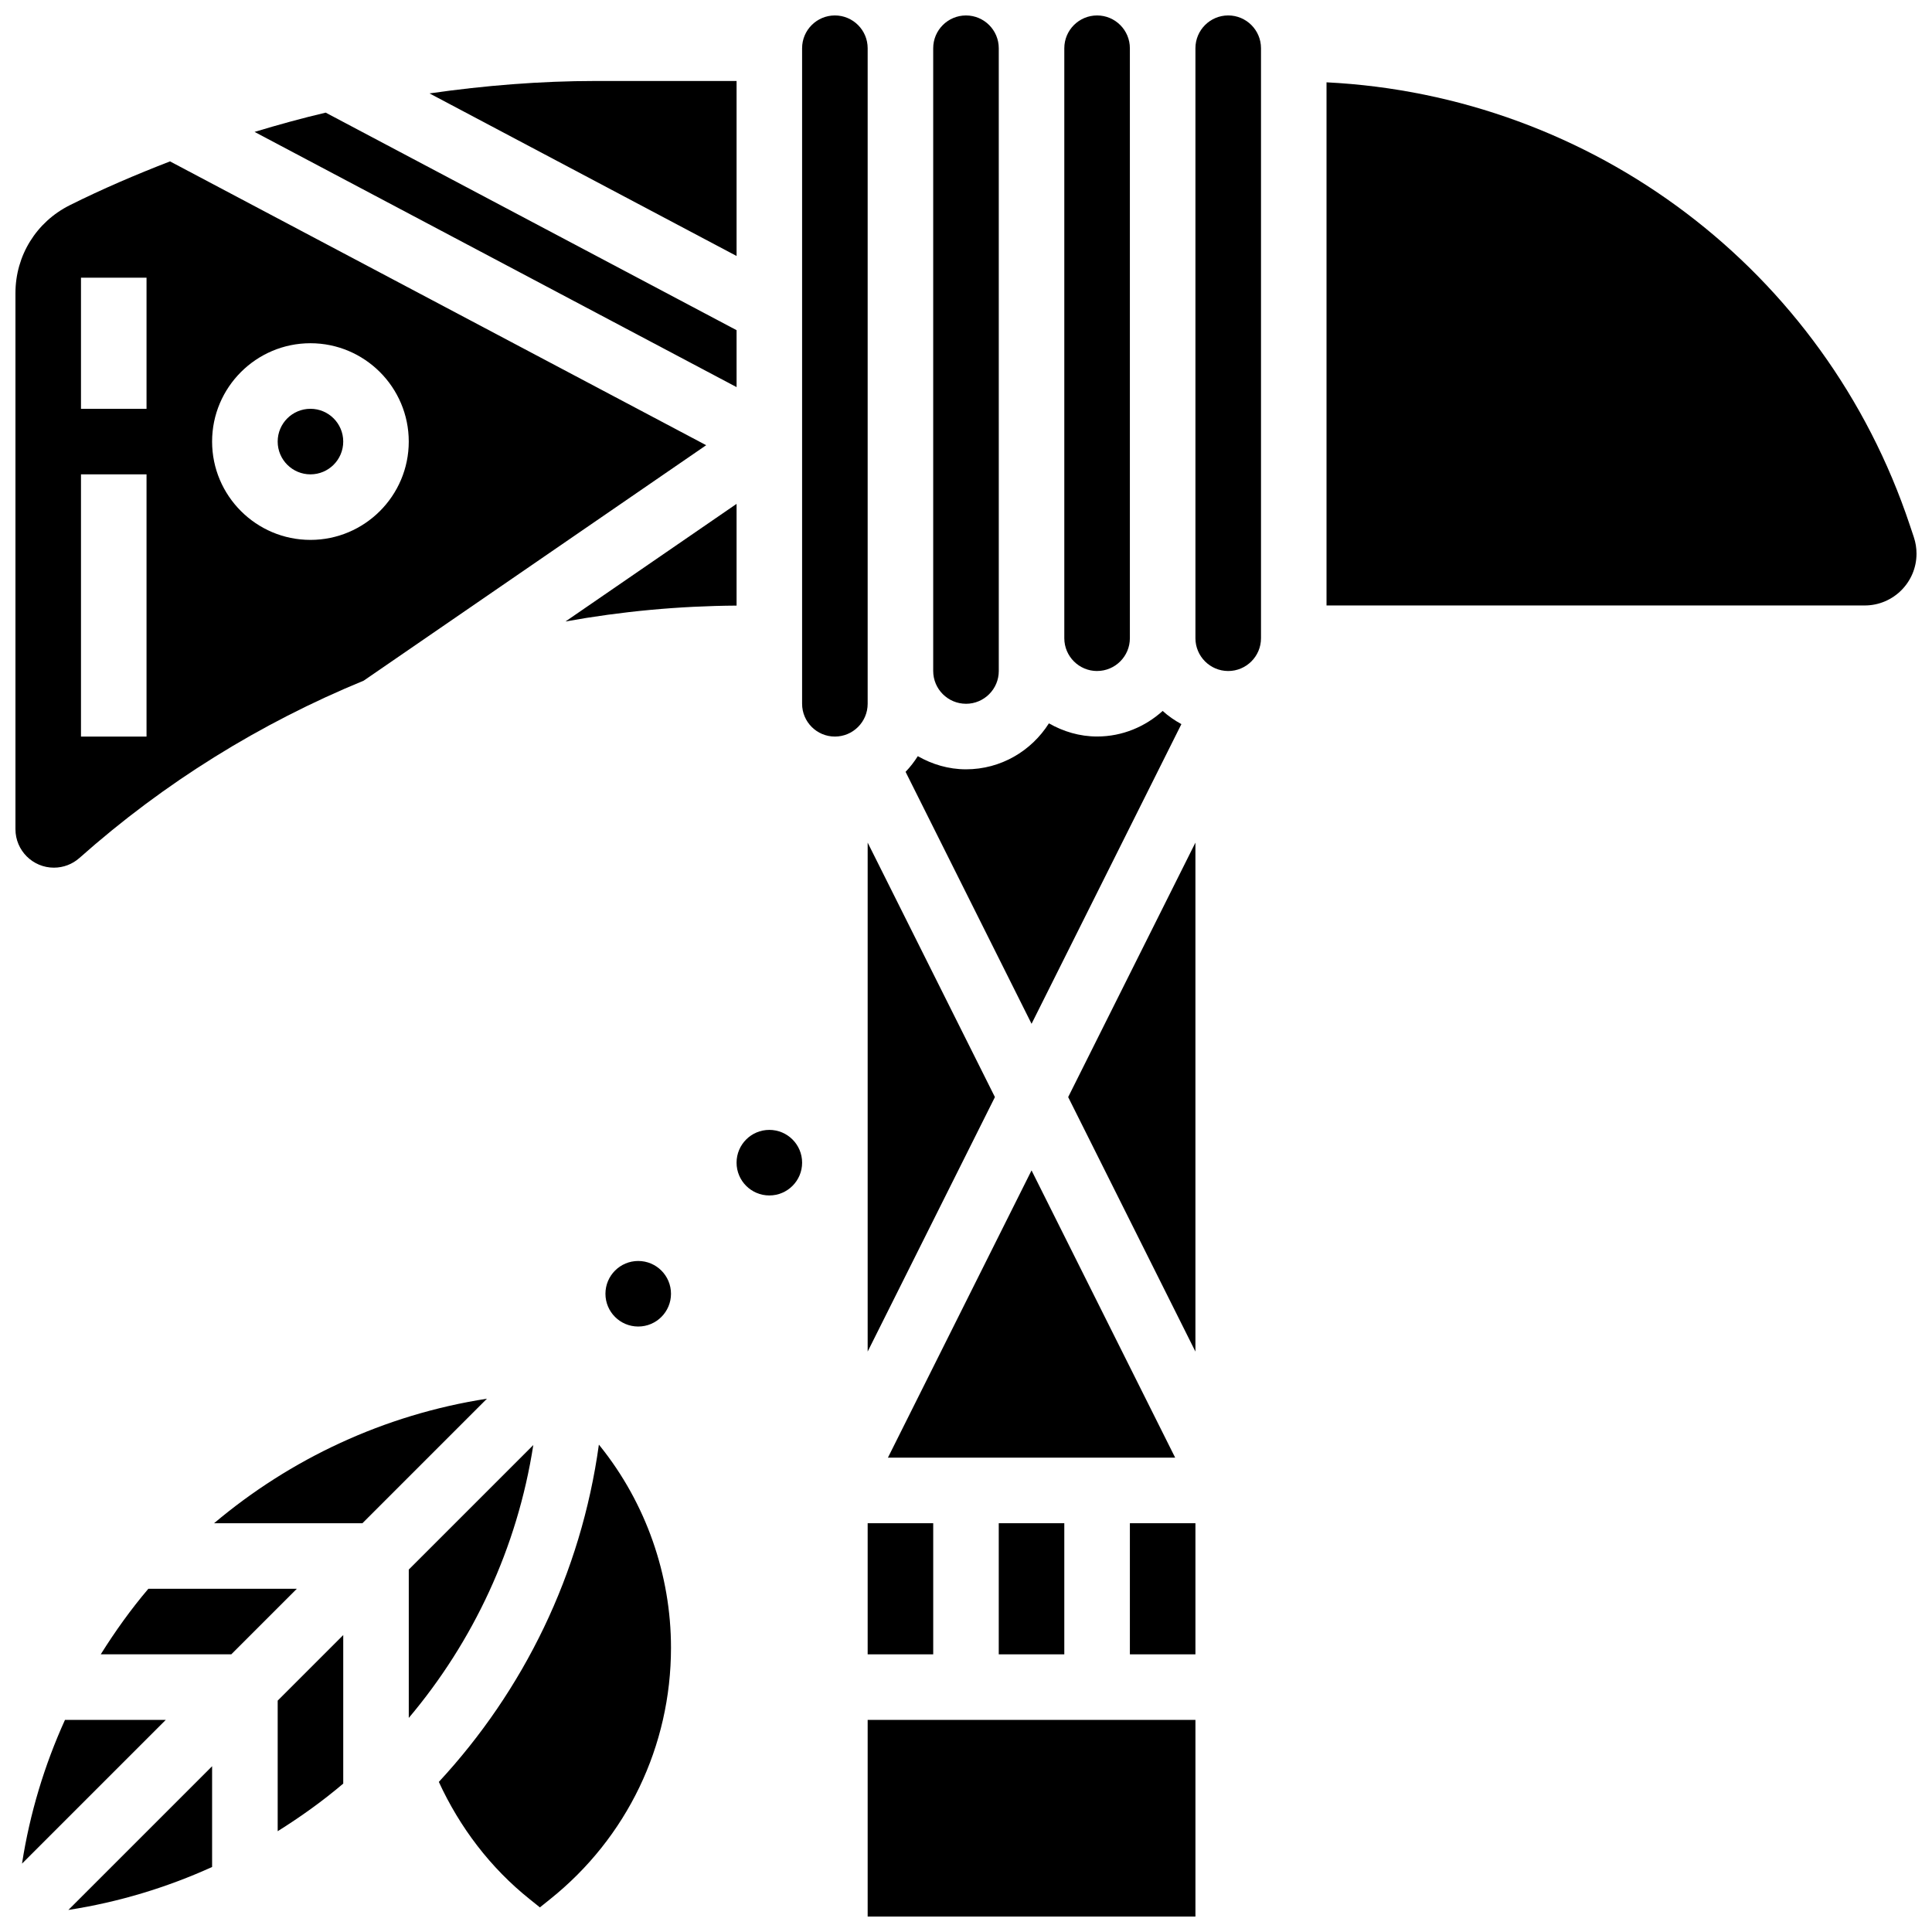
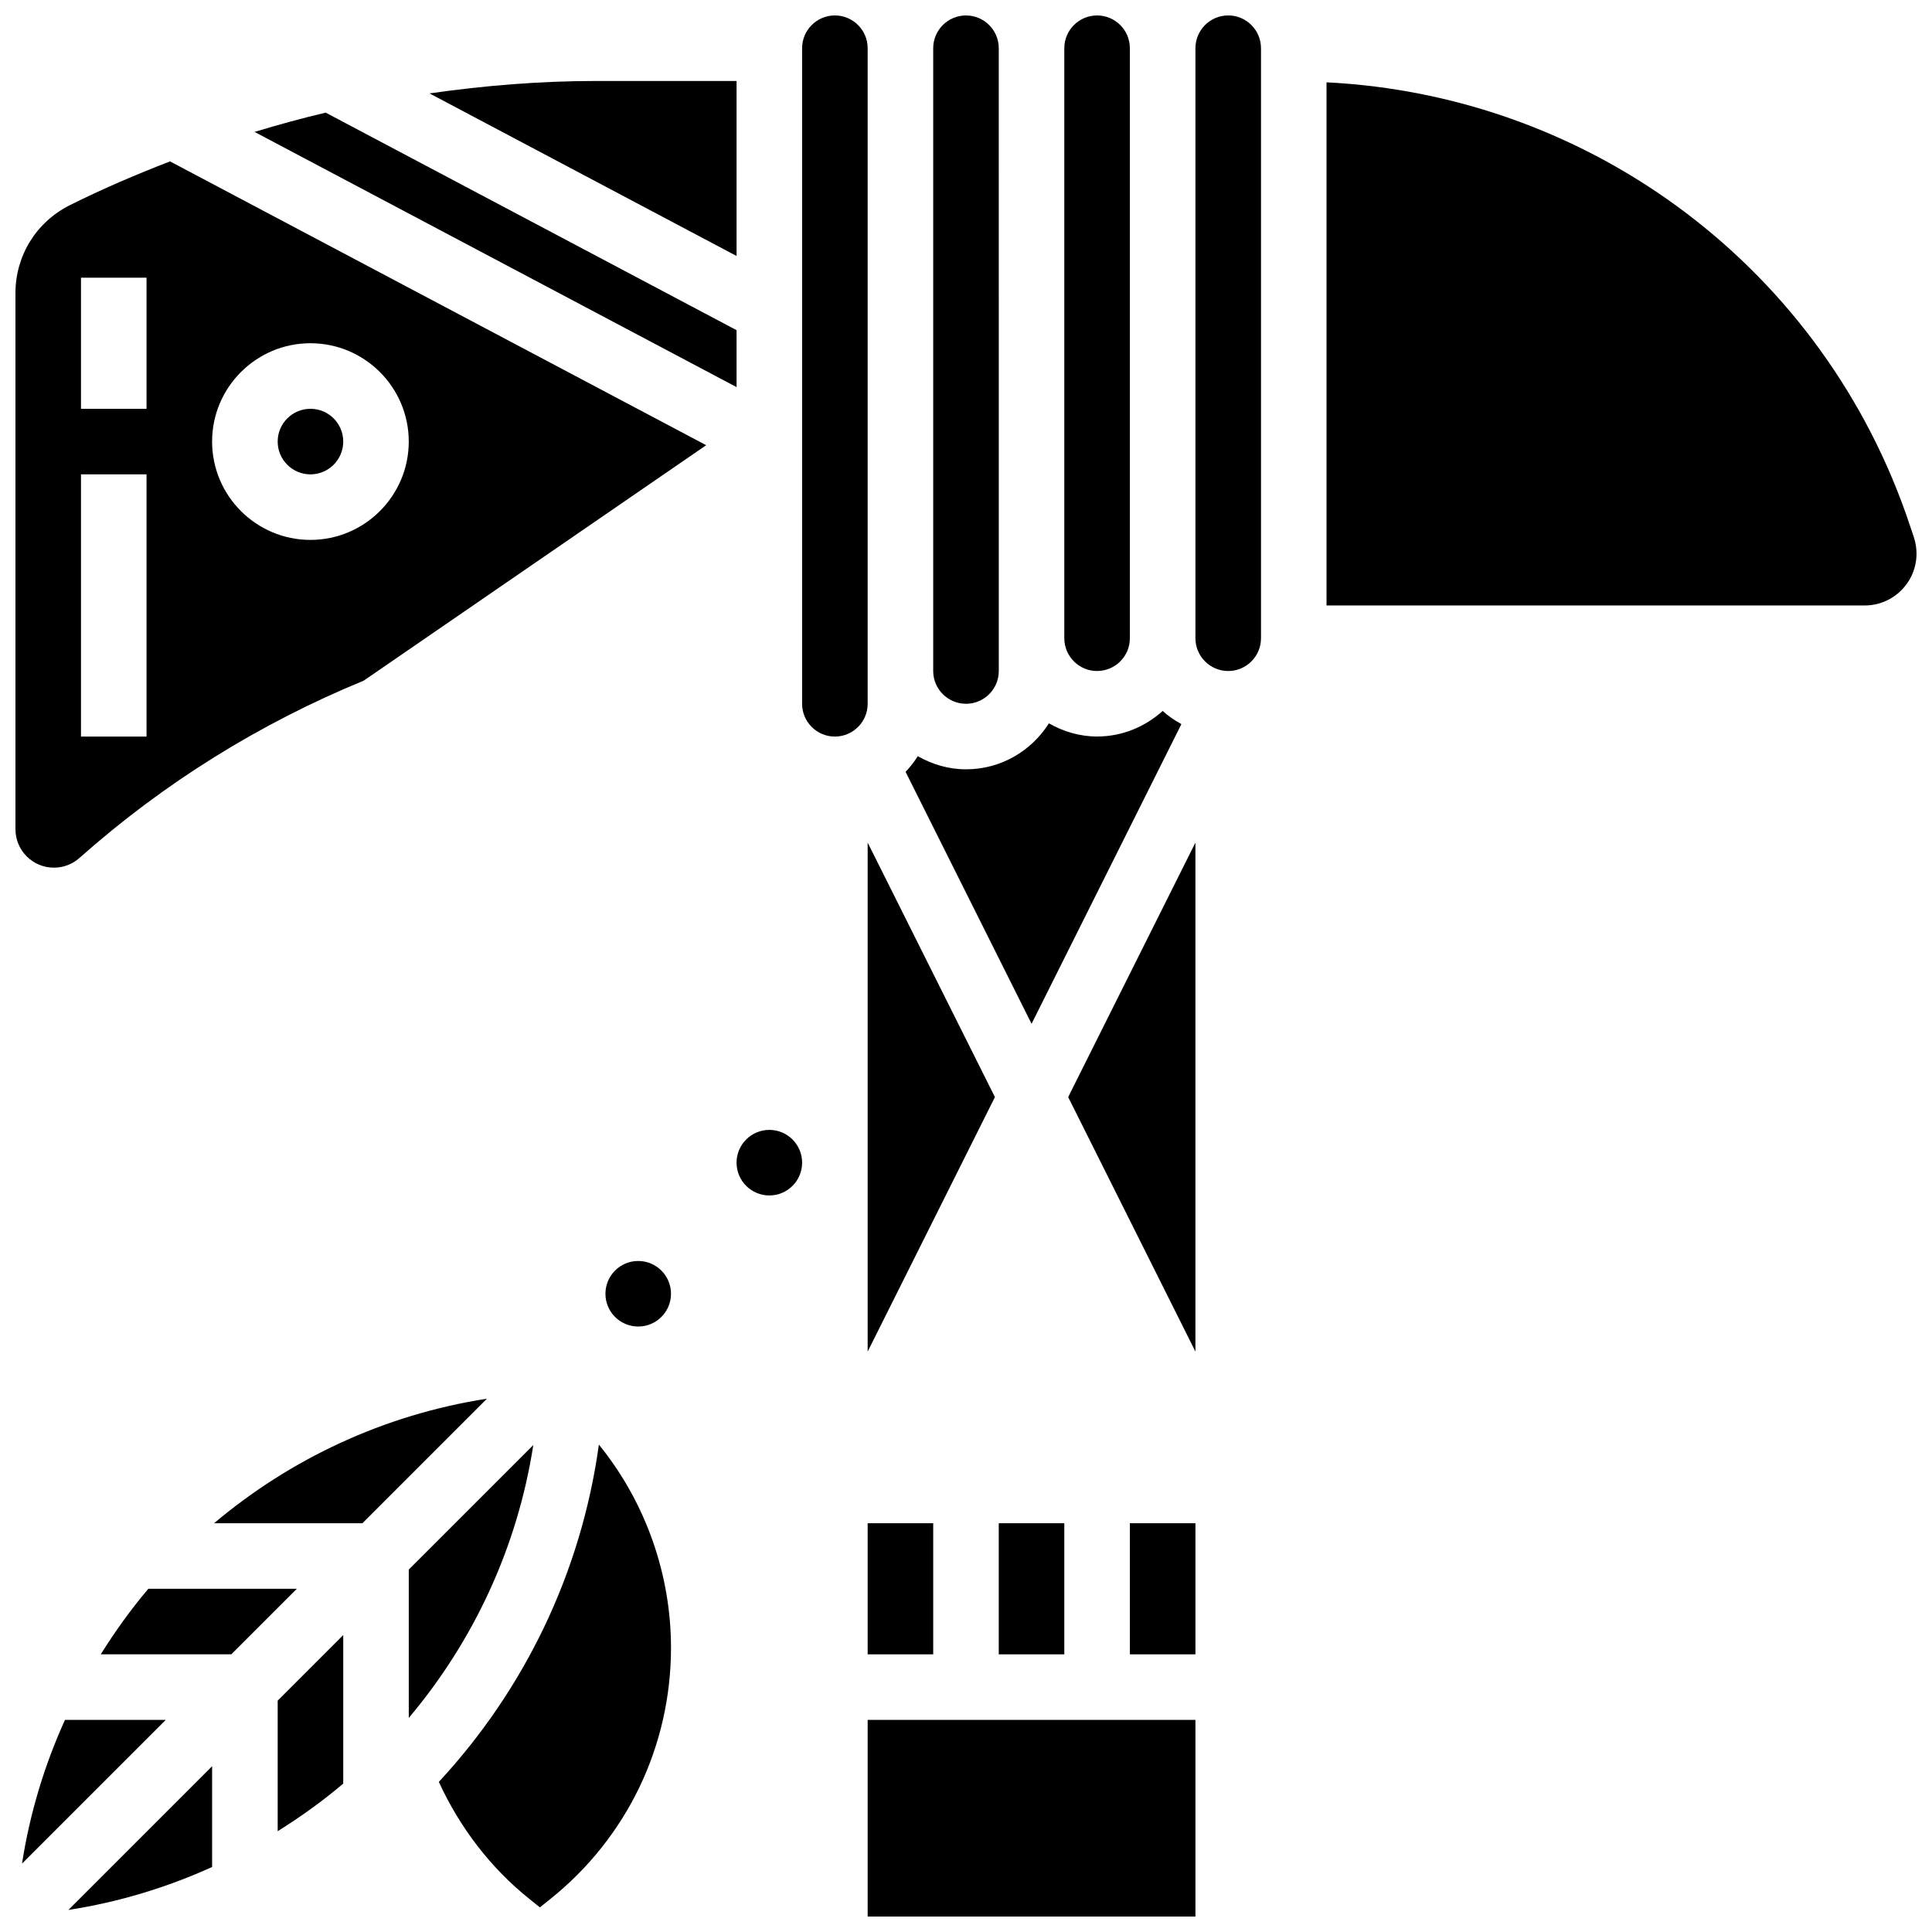
<svg xmlns="http://www.w3.org/2000/svg" width="800px" height="800px" version="1.1" viewBox="144 144 512 512">
  <defs>
    <clipPath id="g">
      <path d="m148.09 186h183.91v188h-183.91z" />
    </clipPath>
    <clipPath id="f">
      <path d="m391 148.09h18v182.91h-18z" />
    </clipPath>
    <clipPath id="e">
      <path d="m426 148.09h18v173.91h-18z" />
    </clipPath>
    <clipPath id="d">
      <path d="m356 148.09h18v191.91h-18z" />
    </clipPath>
    <clipPath id="c">
      <path d="m373 599h88v52.902h-88z" />
    </clipPath>
    <clipPath id="b">
      <path d="m495 165h156.9v140h-156.9z" />
    </clipPath>
    <clipPath id="a">
      <path d="m460 148.09h19v173.91h-19z" />
    </clipPath>
  </defs>
  <path d="m339.2 231.5-108.89-57.652c-6.34 1.492-12.613 3.223-18.848 5.109l127.74 67.633z" />
  <path d="m234.96 261.02c0 4.797-3.887 8.688-8.688 8.688-4.797 0-8.684-3.891-8.684-8.688s3.887-8.684 8.684-8.684c4.801 0 8.688 3.887 8.688 8.684" />
  <g clip-path="url(#g)">
    <path d="m158.29 373.94c2.5 0 4.898-0.91 6.773-2.578 22.48-19.98 47.984-35.746 75.312-46.977l90.773-62.402-142.09-75.215c-9.016 3.492-17.922 7.297-26.562 11.613-8.887 4.449-14.402 13.367-14.402 23.305v142.06c0 5.629 4.57 10.195 10.199 10.195zm67.977-138.98c14.367 0 26.059 11.691 26.059 26.059s-11.691 26.059-26.059 26.059c-14.367 0-26.059-11.691-26.059-26.059s11.691-26.059 26.059-26.059zm-60.805-17.371h17.371v34.746h-17.371zm0 52.117h17.371v69.492h-17.371z" />
  </g>
  <path d="m339.2 165.46h-37.281c-14.75 0-29.48 1.199-44.094 3.293l81.375 43.086z" />
  <path d="m161.22 599.79c-5.422 11.945-9.312 24.723-11.387 38.09l38.098-38.09z" />
-   <path d="m339.2 304.49v-26.961l-45.336 31.168c14.871-2.688 30.027-4.102 45.336-4.207z" />
  <path d="m373.94 367.3v134.88l33.723-67.441z" />
  <path d="m457.08 335.9c-1.789-0.98-3.457-2.129-4.961-3.492-4.621 4.168-10.676 6.773-17.371 6.773-4.664 0-8.98-1.328-12.777-3.484-4.625 7.301-12.719 12.18-21.969 12.18-4.664 0-8.98-1.328-12.777-3.484-0.945 1.492-2.016 2.883-3.238 4.152l33.387 66.773z" />
  <g clip-path="url(#f)">
    <path d="m400 330.51c4.785 0 8.688-3.891 8.688-8.688l-0.004-165.04c0-4.793-3.898-8.688-8.688-8.688-4.785 0-8.688 3.891-8.688 8.688v165.04c0.004 4.793 3.902 8.684 8.691 8.684z" />
  </g>
  <g clip-path="url(#e)">
    <path d="m434.74 321.82c4.785 0 8.688-3.891 8.688-8.688v-156.35c0-4.793-3.898-8.688-8.688-8.688-4.785 0-8.688 3.891-8.688 8.688v156.36c0.004 4.793 3.902 8.684 8.688 8.684z" />
  </g>
  <path d="m408.68 547.67h17.371v34.746h-17.371z" />
  <path d="m200.21 638.77v-26.703l-38.09 38.09c13.379-2.074 26.148-5.965 38.09-11.387z" />
-   <path d="m417.37 454.17-38.062 76.125h76.125z" />
  <path d="m373.94 547.67h17.371v34.746h-17.371z" />
  <path d="m356.57 452.12c0 4.797-3.891 8.688-8.688 8.688s-8.684-3.891-8.684-8.688c0-4.797 3.887-8.688 8.684-8.688s8.688 3.891 8.688 8.688" />
  <g clip-path="url(#d)">
    <path d="m373.94 156.78c0-4.793-3.898-8.688-8.688-8.688-4.785 0-8.688 3.891-8.688 8.688v173.73c0 4.793 3.898 8.688 8.688 8.688 4.785 0 8.688-3.891 8.688-8.688z" />
  </g>
  <path d="m460.8 502.18v-134.88l-33.723 67.438z" />
  <g clip-path="url(#c)">
    <path d="m373.94 599.79h86.863v52.117h-86.863z" />
  </g>
  <path d="m302.71 526.84c-4.727 34.277-19.961 65.156-42.414 89.383 5.543 12.059 13.68 22.777 24.062 31.07l2.715 2.184 2.719-2.18c20.355-16.281 32.027-40.566 32.027-66.645 0-19.309-6.644-38.238-18.703-53.309z" />
  <path d="m443.43 547.67h17.371v34.746h-17.371z" />
  <path d="m321.82 486.86c0 4.797-3.887 8.684-8.684 8.684-4.801 0-8.688-3.887-8.688-8.684s3.887-8.688 8.688-8.688c4.797 0 8.684 3.891 8.684 8.688" />
  <path d="m252.33 559.95v39.316c17.043-20.215 28.777-45.039 33-72.312z" />
  <path d="m217.59 629.29c6.09-3.82 11.926-7.984 17.371-12.621v-39.359l-17.371 17.371z" />
  <g clip-path="url(#b)">
    <path d="m651.19 286.36-1.078-3.215c-22.531-67.613-83.996-113.79-154.57-117.33v138.64h142.62c7.578 0 13.734-6.16 13.734-13.734 0-1.477-0.234-2.945-0.711-4.359z" />
  </g>
  <path d="m200.73 547.67h39.316l33-33c-27.277 4.231-52.105 15.965-72.316 33z" />
  <path d="m183.32 565.04c-4.637 5.445-8.801 11.285-12.621 17.371h34.598l17.371-17.371z" />
  <g clip-path="url(#a)">
    <path d="m469.49 148.09c-4.785 0-8.688 3.891-8.688 8.688v156.36c0 4.793 3.898 8.688 8.688 8.688 4.785 0 8.688-3.891 8.688-8.688v-156.36c0-4.797-3.898-8.688-8.688-8.688z" />
  </g>
</svg>